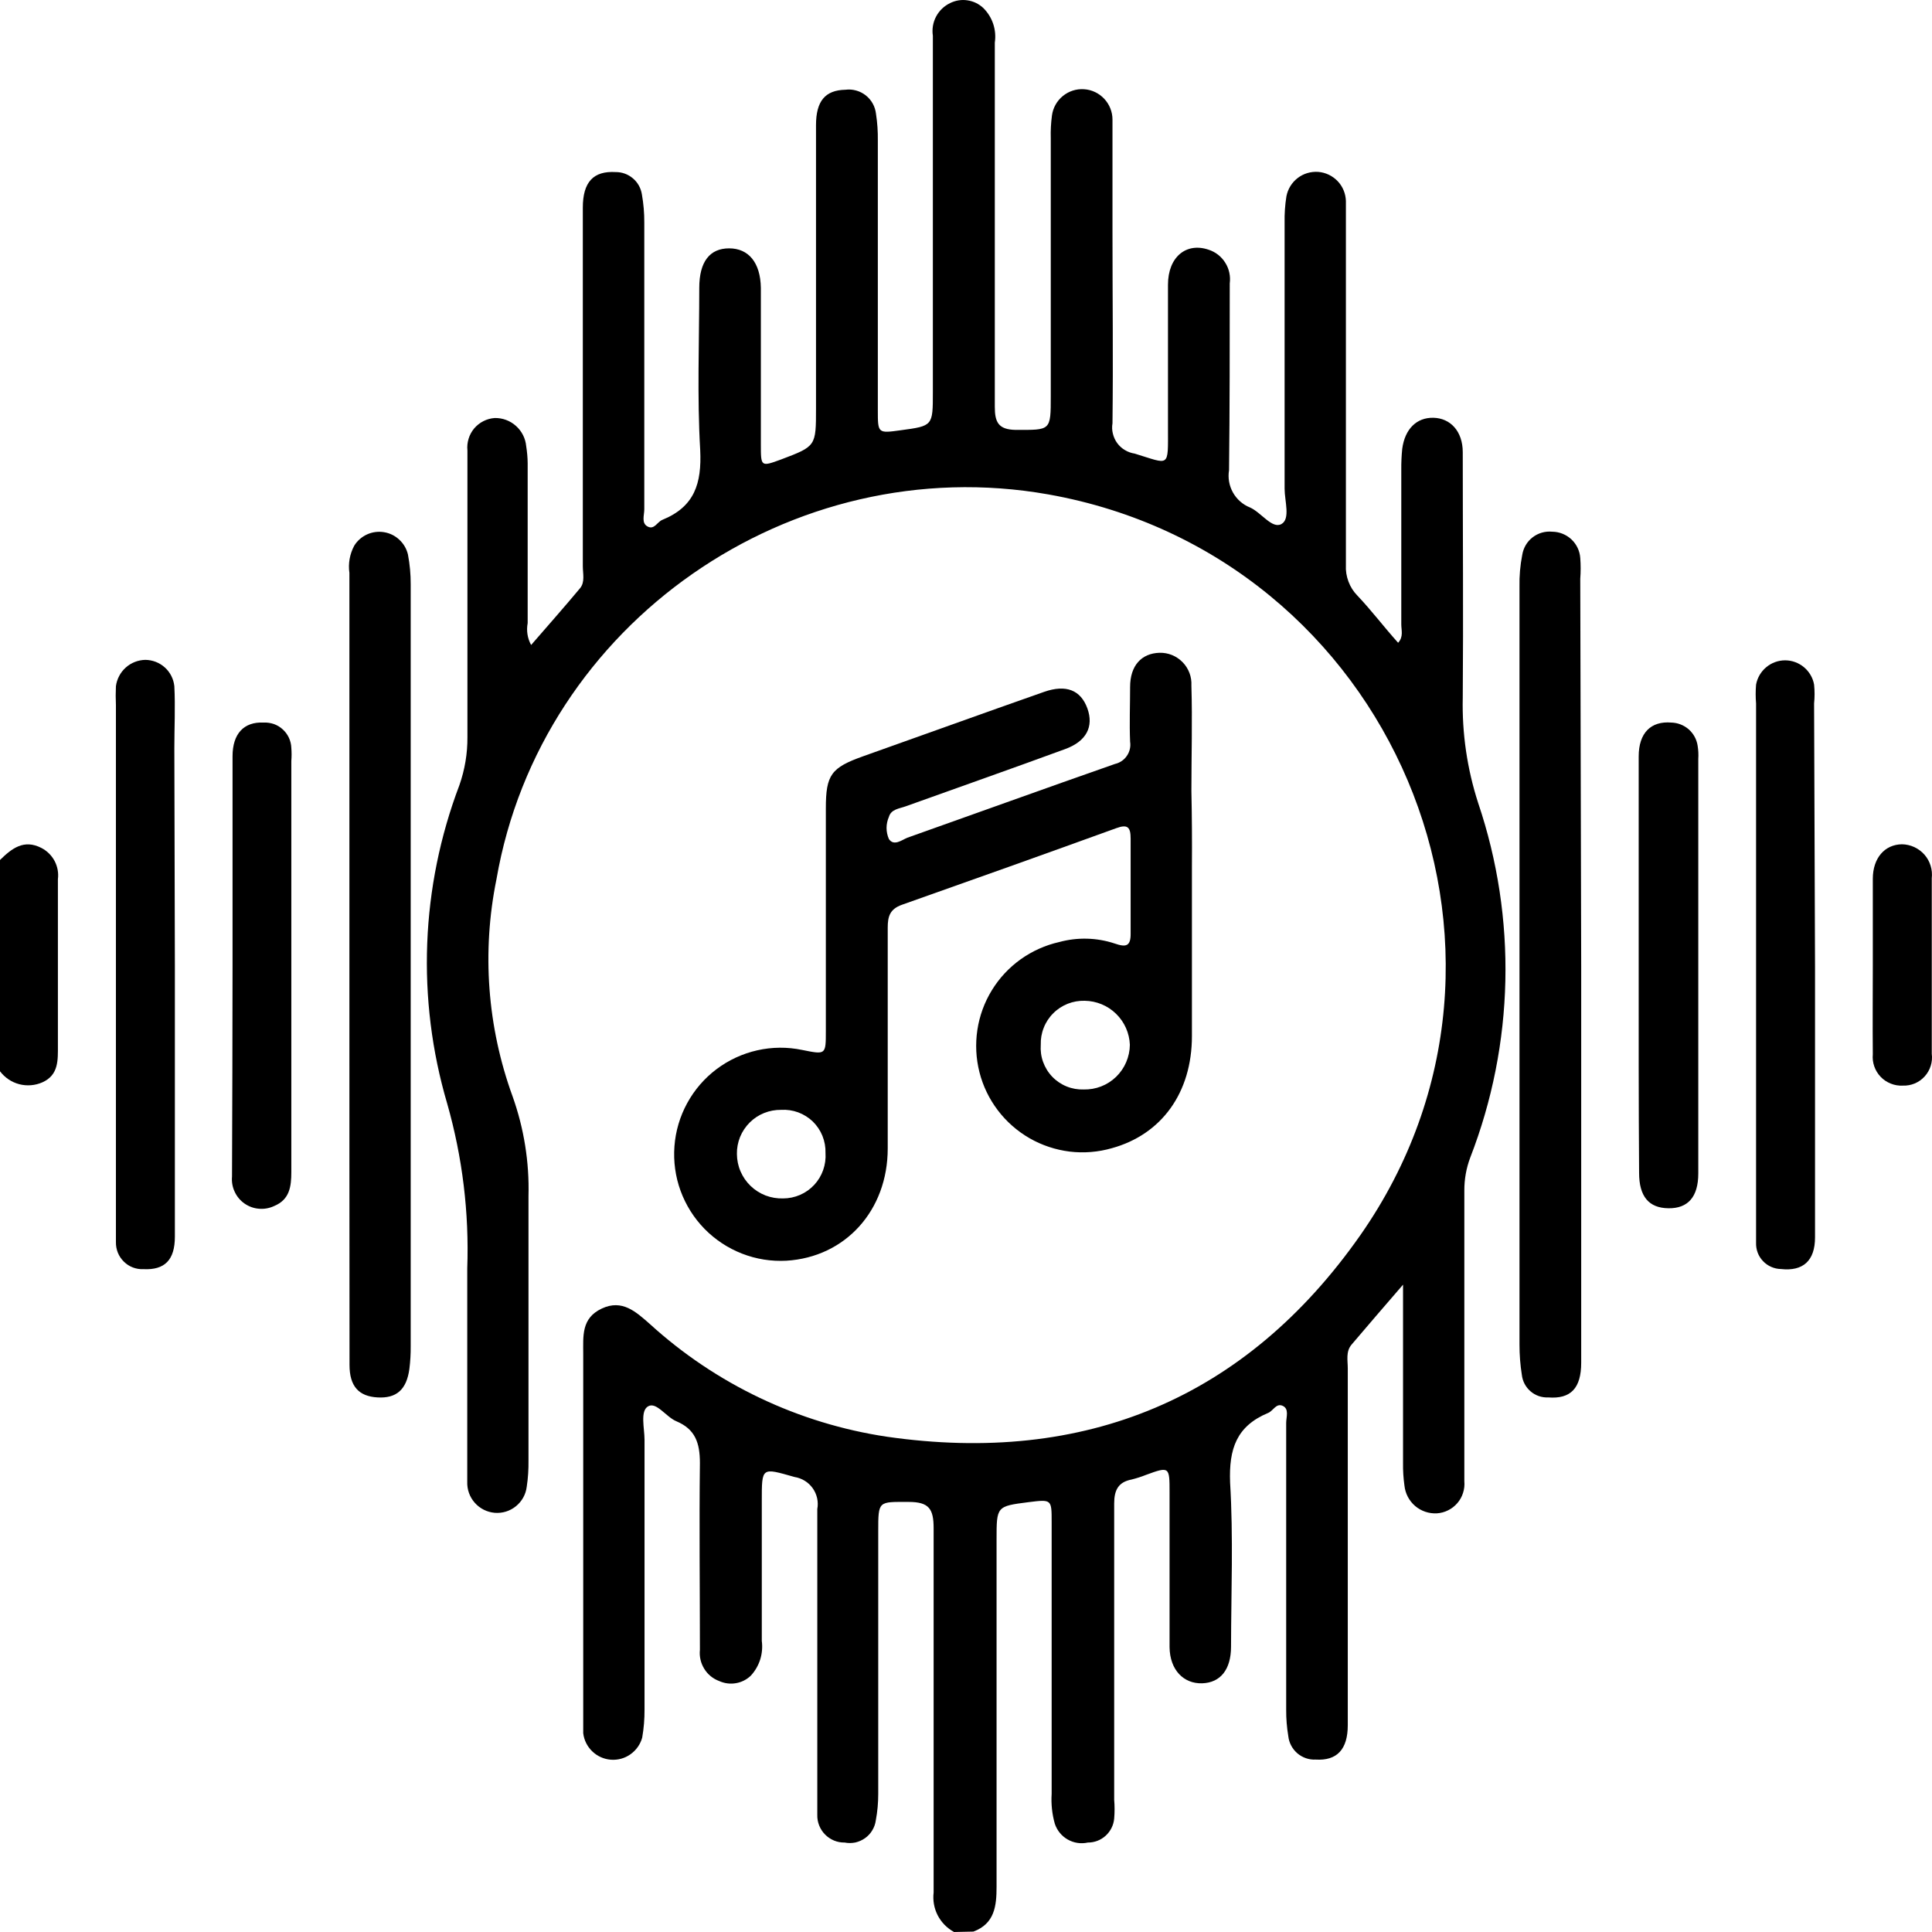
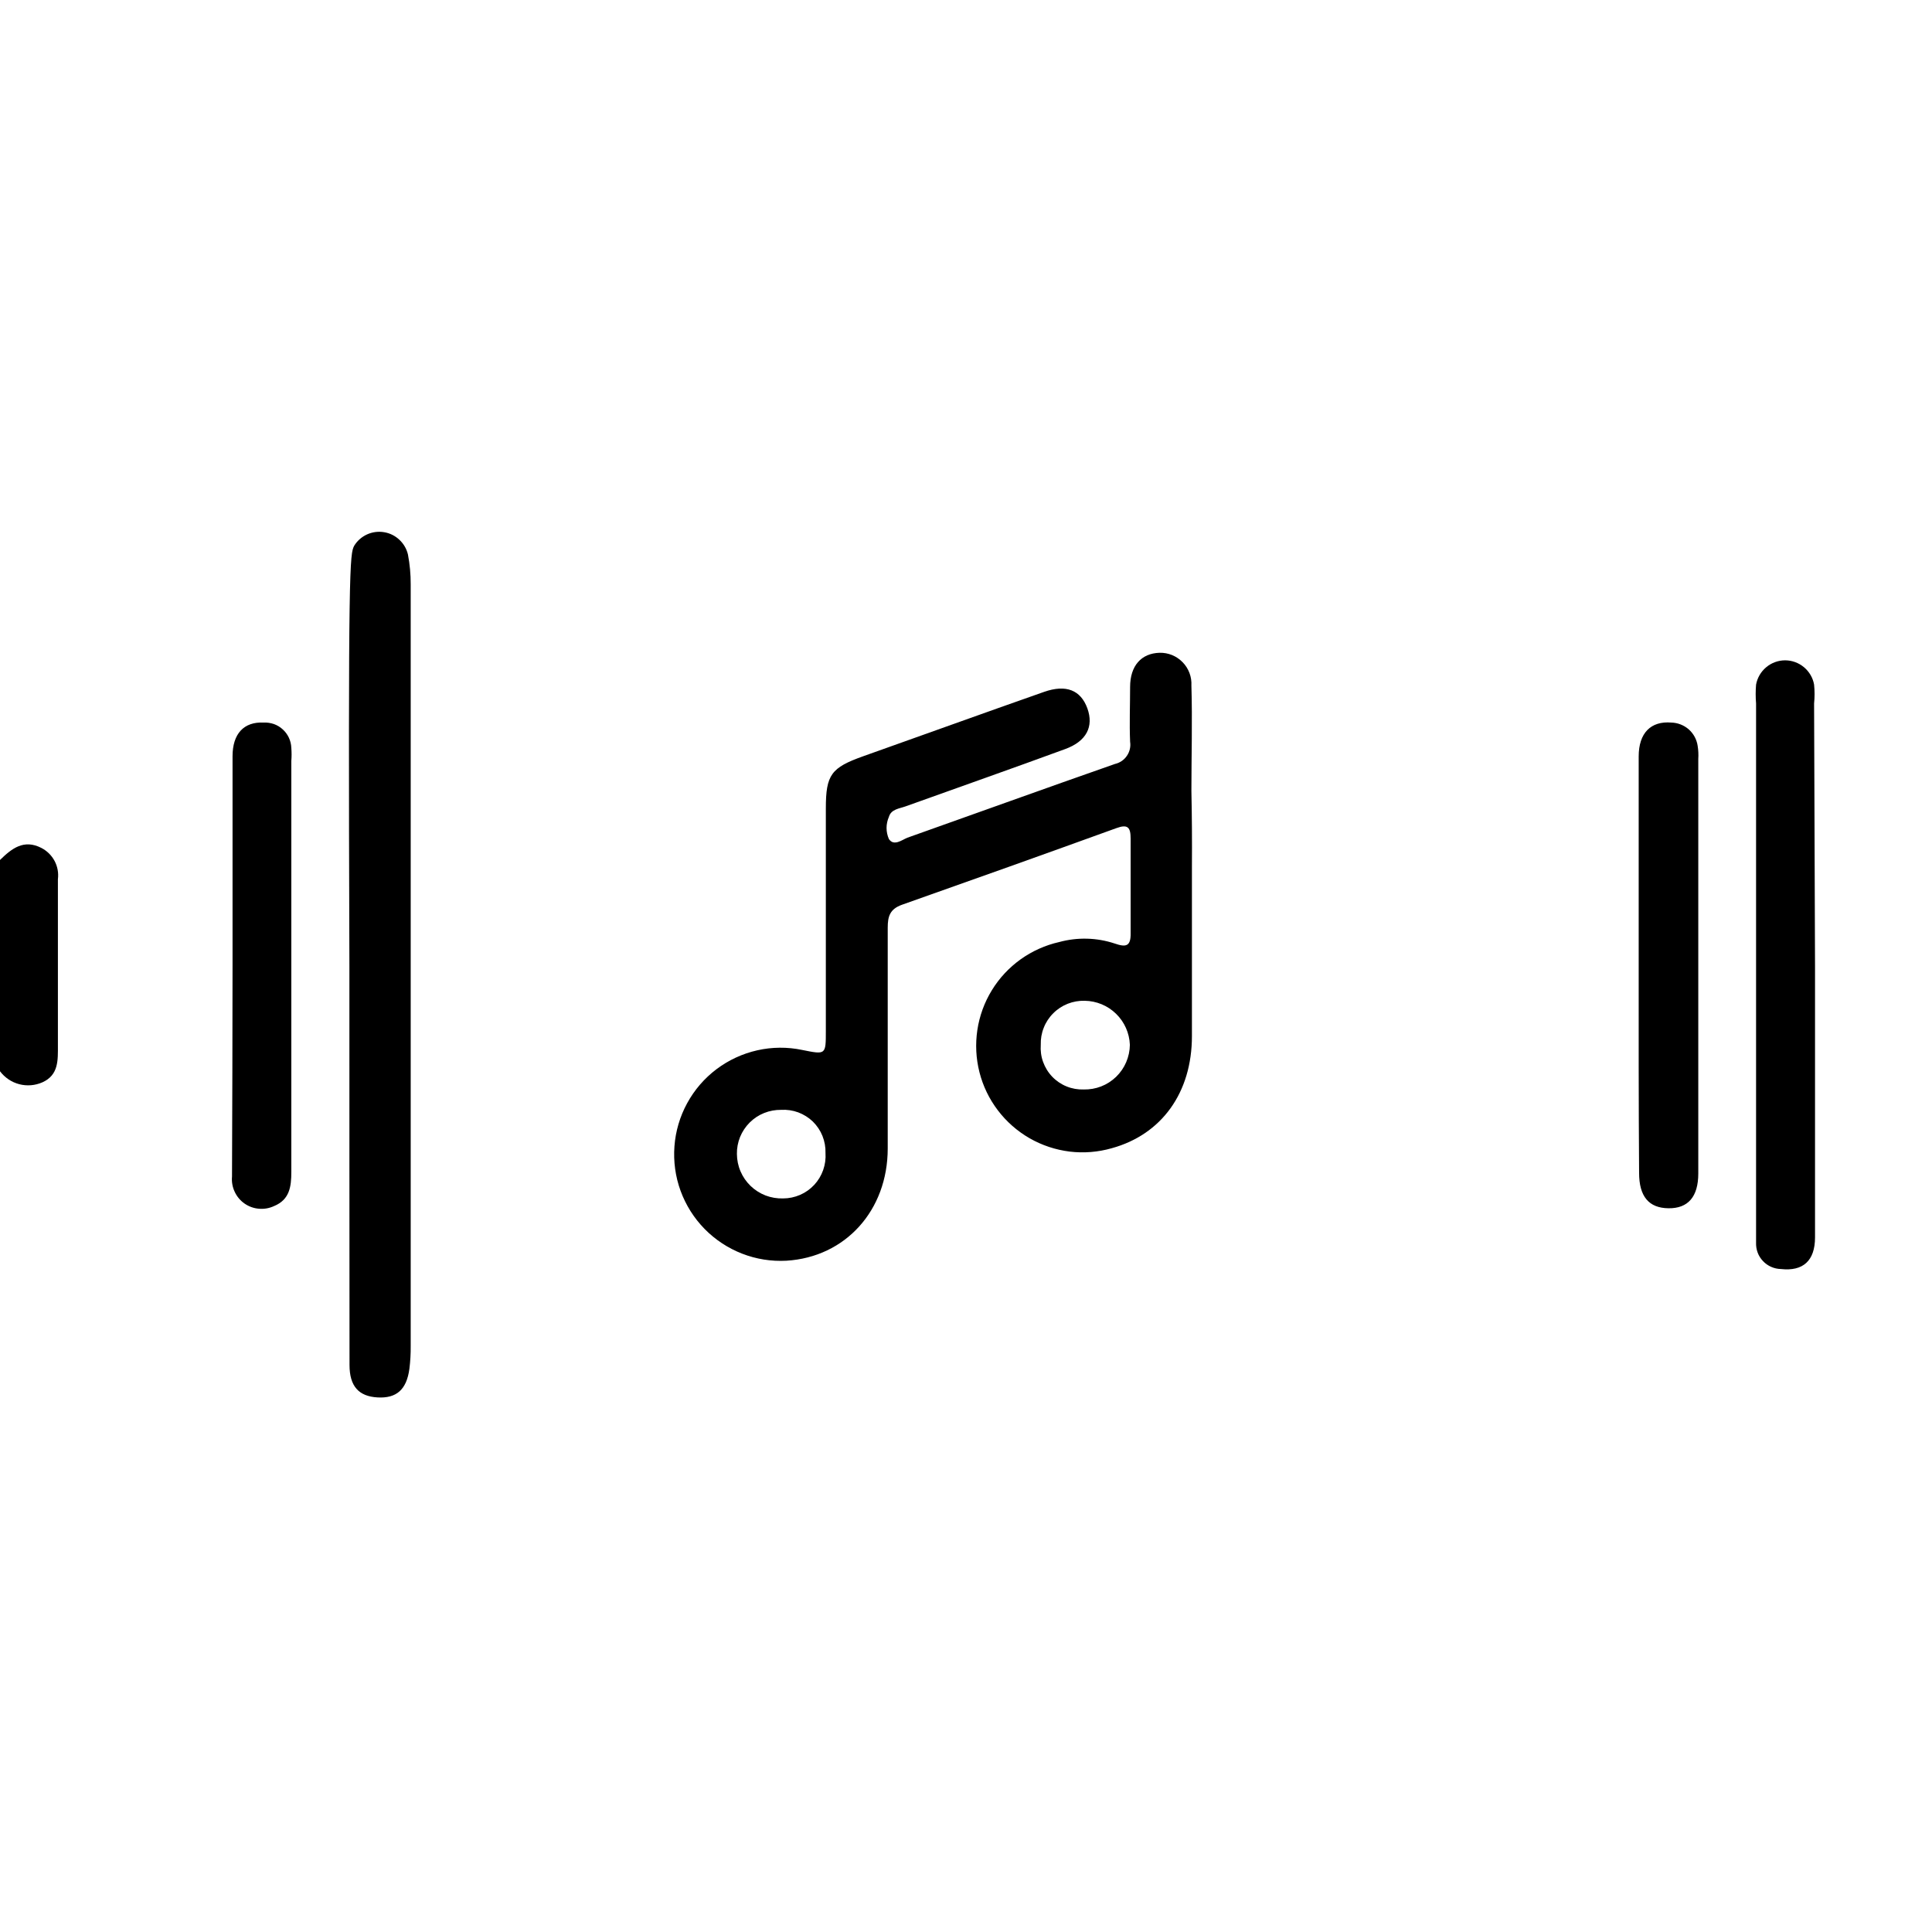
<svg xmlns="http://www.w3.org/2000/svg" width="33" height="33" viewBox="0 0 33 33" fill="none">
-   <path d="M16.296 33C16.177 32.935 16.08 32.837 16.017 32.716C15.955 32.596 15.931 32.459 15.947 32.325C15.947 30.25 15.947 28.176 15.947 26.104C15.947 25.775 15.871 25.654 15.52 25.654C15.001 25.654 15.001 25.629 15.001 26.158C15.001 27.658 15.001 29.152 15.001 30.64C15.001 30.791 14.988 30.941 14.96 31.09C14.952 31.151 14.932 31.209 14.9 31.262C14.869 31.315 14.827 31.36 14.777 31.396C14.727 31.432 14.67 31.457 14.61 31.471C14.55 31.483 14.488 31.484 14.428 31.472C14.366 31.473 14.304 31.462 14.246 31.438C14.189 31.414 14.136 31.379 14.093 31.335C14.049 31.291 14.015 31.238 13.992 31.18C13.969 31.122 13.958 31.06 13.96 30.997C13.96 30.869 13.96 30.739 13.96 30.61C13.96 28.999 13.96 27.386 13.96 25.775C13.972 25.713 13.97 25.65 13.957 25.589C13.943 25.528 13.918 25.471 13.881 25.419C13.845 25.369 13.799 25.325 13.746 25.293C13.693 25.26 13.633 25.238 13.571 25.228C13.007 25.069 13.012 25.051 13.012 25.642V28.027C13.026 28.134 13.017 28.242 12.985 28.345C12.952 28.448 12.898 28.542 12.825 28.621C12.755 28.689 12.666 28.734 12.57 28.75C12.473 28.767 12.375 28.754 12.286 28.714C12.179 28.675 12.088 28.601 12.029 28.504C11.969 28.407 11.943 28.294 11.955 28.18C11.955 27.116 11.942 26.052 11.955 24.99C11.955 24.643 11.874 24.412 11.555 24.277C11.378 24.205 11.214 23.941 11.072 24.02C10.93 24.099 11.009 24.394 11.009 24.592C11.009 26.128 11.009 27.665 11.009 29.2C11.01 29.361 10.997 29.522 10.969 29.681C10.937 29.796 10.866 29.896 10.768 29.965C10.671 30.034 10.553 30.066 10.434 30.057C10.315 30.048 10.203 29.998 10.117 29.915C10.031 29.833 9.976 29.723 9.962 29.605C9.962 29.497 9.962 29.38 9.962 29.283V23.122C9.962 22.821 9.928 22.515 10.279 22.351C10.629 22.186 10.865 22.409 11.101 22.616C12.23 23.644 13.638 24.314 15.147 24.54C18.532 25.028 21.283 23.887 23.239 21.093C26.637 16.224 23.769 9.487 17.907 8.445C13.515 7.667 9.236 10.648 8.48 15.018C8.228 16.255 8.323 17.539 8.755 18.726C8.95 19.273 9.043 19.852 9.027 20.433C9.027 21.936 9.027 23.442 9.027 24.945C9.029 25.095 9.02 25.246 8.997 25.395C8.981 25.526 8.915 25.645 8.812 25.728C8.71 25.811 8.58 25.851 8.449 25.84C8.317 25.828 8.196 25.767 8.109 25.668C8.022 25.57 7.976 25.441 7.981 25.309C7.981 24.61 7.981 23.912 7.981 23.215C7.981 22.697 7.981 22.182 7.981 21.666C8.015 20.715 7.899 19.765 7.638 18.849C7.112 17.062 7.186 15.152 7.847 13.411C7.939 13.148 7.986 12.871 7.984 12.592C7.984 10.961 7.984 9.327 7.984 7.694C7.977 7.627 7.984 7.559 8.004 7.494C8.023 7.43 8.056 7.37 8.099 7.318C8.143 7.267 8.196 7.224 8.256 7.194C8.316 7.163 8.382 7.145 8.449 7.14C8.583 7.137 8.713 7.185 8.813 7.275C8.913 7.364 8.976 7.488 8.988 7.622C9.003 7.717 9.012 7.813 9.013 7.91C9.013 8.069 9.013 8.231 9.013 8.393C9.013 9.145 9.013 9.897 9.013 10.643C8.989 10.771 9.009 10.903 9.072 11.017C9.357 10.688 9.638 10.371 9.908 10.047C9.995 9.942 9.955 9.798 9.955 9.672C9.955 7.631 9.955 5.59 9.955 3.547C9.955 3.108 10.137 2.917 10.515 2.939C10.623 2.938 10.728 2.976 10.81 3.046C10.893 3.115 10.947 3.213 10.964 3.32C10.992 3.479 11.006 3.64 11.005 3.801C11.005 5.432 11.005 7.066 11.005 8.7C11.005 8.801 10.951 8.936 11.063 8.994C11.175 9.053 11.227 8.915 11.312 8.88C11.865 8.655 11.987 8.258 11.96 7.687C11.906 6.767 11.944 5.84 11.944 4.917C11.944 4.467 12.126 4.242 12.454 4.242C12.783 4.242 12.989 4.481 12.996 4.917C12.996 5.817 12.996 6.701 12.996 7.592C12.996 7.973 12.996 7.975 13.344 7.847C13.938 7.622 13.938 7.622 13.938 6.974C13.938 5.36 13.938 3.748 13.938 2.138C13.938 1.724 14.097 1.54 14.439 1.533C14.501 1.525 14.563 1.529 14.623 1.546C14.683 1.562 14.739 1.591 14.788 1.629C14.837 1.668 14.878 1.716 14.908 1.771C14.938 1.825 14.956 1.885 14.963 1.947C14.986 2.096 14.996 2.247 14.994 2.397C14.994 3.933 14.994 5.469 14.994 7.005C14.994 7.403 14.994 7.403 15.385 7.349C15.934 7.275 15.934 7.275 15.934 6.701C15.934 4.672 15.934 2.642 15.934 0.611C15.917 0.498 15.936 0.383 15.989 0.283C16.042 0.183 16.126 0.102 16.228 0.053C16.32 0.007 16.424 -0.01 16.526 0.006C16.628 0.021 16.722 0.067 16.797 0.138C16.873 0.214 16.931 0.307 16.965 0.409C16.999 0.512 17.008 0.621 16.992 0.728V4.823C16.992 5.531 16.992 6.24 16.992 6.949C16.992 7.212 17.053 7.338 17.35 7.343C17.948 7.343 17.948 7.365 17.948 6.762V2.361C17.944 2.232 17.951 2.102 17.968 1.974C17.985 1.843 18.052 1.724 18.153 1.641C18.255 1.557 18.385 1.515 18.516 1.524C18.648 1.532 18.771 1.591 18.861 1.687C18.951 1.783 19.002 1.91 19.002 2.042C19.002 2.685 19.002 3.331 19.002 3.974C19.002 5.061 19.015 6.146 19.002 7.23C18.992 7.289 18.994 7.35 19.009 7.408C19.023 7.466 19.048 7.521 19.083 7.569C19.119 7.617 19.163 7.658 19.215 7.688C19.266 7.719 19.323 7.739 19.382 7.748C19.986 7.932 19.95 8 19.95 7.313C19.95 6.497 19.95 5.68 19.95 4.863C19.95 4.386 20.265 4.136 20.643 4.265C20.761 4.303 20.862 4.381 20.928 4.487C20.995 4.592 21.021 4.717 21.005 4.841C21.005 5.905 21.005 6.969 20.993 8.031C20.971 8.162 20.995 8.297 21.06 8.413C21.125 8.528 21.227 8.619 21.351 8.668C21.544 8.754 21.726 9.037 21.886 8.952C22.045 8.866 21.942 8.558 21.942 8.348C21.942 6.834 21.942 5.318 21.942 3.803C21.939 3.653 21.949 3.502 21.973 3.353C21.997 3.229 22.065 3.118 22.165 3.041C22.265 2.964 22.39 2.927 22.517 2.936C22.642 2.946 22.76 3.002 22.848 3.094C22.935 3.185 22.985 3.306 22.989 3.432C22.989 4.141 22.989 4.85 22.989 5.558C22.989 6.924 22.989 8.288 22.989 9.654C22.984 9.749 22.999 9.844 23.033 9.934C23.066 10.023 23.118 10.105 23.185 10.173C23.427 10.428 23.634 10.704 23.881 10.979C23.976 10.875 23.935 10.765 23.935 10.664C23.935 9.784 23.935 8.902 23.935 8.022C23.934 7.904 23.939 7.785 23.951 7.667C23.996 7.327 24.198 7.129 24.484 7.136C24.769 7.142 24.985 7.361 24.985 7.725C24.985 9.12 24.996 10.518 24.985 11.915C24.971 12.525 25.06 13.134 25.248 13.715C25.914 15.687 25.866 17.831 25.113 19.772C25.045 19.952 25.011 20.144 25.012 20.337C25.012 21.987 25.012 23.641 25.012 25.3C25.018 25.367 25.011 25.435 24.99 25.499C24.97 25.564 24.937 25.623 24.893 25.674C24.849 25.725 24.796 25.767 24.735 25.797C24.675 25.827 24.61 25.845 24.542 25.849C24.407 25.856 24.274 25.811 24.171 25.723C24.068 25.634 24.003 25.51 23.989 25.375C23.971 25.247 23.963 25.119 23.965 24.99C23.965 24.452 23.965 23.914 23.965 23.377V21.943C23.634 22.328 23.355 22.648 23.084 22.969C22.985 23.088 23.021 23.237 23.021 23.374C23.021 25.405 23.021 27.436 23.021 29.467C23.021 29.884 22.834 30.077 22.474 30.055C22.36 30.061 22.247 30.022 22.16 29.948C22.073 29.873 22.017 29.768 22.005 29.654C21.98 29.505 21.968 29.355 21.969 29.204C21.969 27.571 21.969 25.937 21.969 24.304C21.969 24.205 22.023 24.065 21.91 24.013C21.798 23.962 21.748 24.097 21.663 24.133C21.121 24.358 20.989 24.745 21.011 25.323C21.067 26.254 21.029 27.193 21.027 28.126C21.027 28.518 20.845 28.743 20.532 28.752C20.22 28.761 19.982 28.527 19.977 28.135C19.977 27.256 19.977 26.374 19.977 25.494C19.977 25.055 19.977 25.044 19.575 25.192C19.495 25.224 19.413 25.25 19.33 25.271C19.105 25.314 19.031 25.447 19.031 25.681C19.031 27.368 19.031 29.056 19.031 30.741C19.04 30.848 19.04 30.956 19.031 31.063C19.021 31.175 18.969 31.279 18.886 31.355C18.803 31.431 18.694 31.473 18.581 31.472C18.464 31.498 18.342 31.48 18.237 31.42C18.133 31.361 18.055 31.265 18.017 31.151C17.97 30.985 17.952 30.812 17.963 30.64V25.996C17.963 25.609 17.963 25.609 17.568 25.658C17.022 25.728 17.022 25.728 17.022 26.297C17.022 28.273 17.022 30.25 17.022 32.228C17.022 32.554 16.99 32.858 16.626 32.993L16.296 33Z" fill="black" />
  <path d="M0 14.689C0.2 14.493 0.407 14.329 0.708 14.484C0.804 14.534 0.882 14.611 0.933 14.707C0.983 14.802 1.003 14.911 0.989 15.018C0.989 15.963 0.989 16.908 0.989 17.853C0.989 18.105 1.005 18.361 0.724 18.487C0.599 18.542 0.46 18.553 0.329 18.519C0.198 18.485 0.082 18.407 0 18.298V14.689Z" fill="black" />
  <path d="M20.359 14.797C20.359 15.765 20.359 16.73 20.359 17.697C20.359 18.665 19.84 19.378 18.991 19.612C18.757 19.679 18.512 19.699 18.271 19.67C18.03 19.64 17.797 19.563 17.586 19.442C17.376 19.321 17.191 19.159 17.044 18.965C16.897 18.772 16.79 18.551 16.73 18.315C16.67 18.079 16.658 17.834 16.694 17.593C16.73 17.353 16.814 17.122 16.941 16.915C17.068 16.707 17.235 16.528 17.433 16.386C17.631 16.245 17.855 16.144 18.091 16.091C18.403 16.006 18.733 16.014 19.04 16.116C19.229 16.181 19.317 16.17 19.312 15.936C19.312 15.4 19.312 14.862 19.312 14.325C19.312 14.133 19.265 14.073 19.069 14.145C17.851 14.586 16.63 15.022 15.406 15.454C15.199 15.528 15.163 15.654 15.163 15.846C15.163 17.103 15.163 18.36 15.163 19.617C15.163 20.674 14.441 21.473 13.432 21.534C13.174 21.548 12.916 21.507 12.675 21.413C12.434 21.319 12.215 21.175 12.034 20.99C11.853 20.805 11.714 20.584 11.625 20.341C11.536 20.098 11.501 19.838 11.52 19.58C11.539 19.322 11.613 19.071 11.737 18.844C11.861 18.616 12.032 18.418 12.239 18.262C12.445 18.107 12.682 17.997 12.935 17.94C13.187 17.883 13.449 17.881 13.702 17.934C14.106 18.015 14.106 18.019 14.106 17.61V13.807C14.106 13.231 14.199 13.112 14.742 12.918C15.774 12.552 16.801 12.18 17.833 11.818C18.211 11.685 18.46 11.789 18.573 12.099C18.685 12.41 18.559 12.662 18.193 12.795C17.294 13.125 16.377 13.447 15.469 13.773C15.361 13.812 15.221 13.821 15.183 13.953C15.157 14.013 15.143 14.077 15.143 14.142C15.143 14.207 15.157 14.272 15.183 14.331C15.268 14.46 15.408 14.345 15.498 14.309C16.68 13.89 17.86 13.463 19.044 13.049C19.128 13.03 19.201 12.98 19.248 12.91C19.297 12.839 19.316 12.753 19.303 12.669C19.29 12.358 19.303 12.045 19.303 11.735C19.303 11.37 19.496 11.159 19.806 11.15C19.88 11.148 19.953 11.162 20.02 11.189C20.088 11.217 20.149 11.259 20.2 11.311C20.252 11.364 20.291 11.426 20.317 11.495C20.343 11.564 20.354 11.637 20.35 11.71C20.368 12.311 20.35 12.914 20.35 13.51C20.359 13.935 20.362 14.364 20.359 14.797ZM18.51 18.609C18.612 18.611 18.713 18.594 18.808 18.557C18.904 18.52 18.99 18.464 19.064 18.393C19.137 18.322 19.196 18.237 19.236 18.143C19.276 18.049 19.298 17.948 19.299 17.846C19.291 17.645 19.207 17.456 19.063 17.316C18.92 17.176 18.728 17.097 18.528 17.094C18.428 17.091 18.329 17.109 18.237 17.145C18.144 17.182 18.06 17.237 17.99 17.308C17.919 17.378 17.864 17.462 17.828 17.555C17.791 17.647 17.774 17.746 17.777 17.846C17.77 17.945 17.783 18.046 17.817 18.139C17.851 18.233 17.904 18.319 17.973 18.391C18.042 18.463 18.126 18.52 18.218 18.557C18.311 18.595 18.41 18.612 18.51 18.609ZM14.1 19.693C14.103 19.594 14.085 19.495 14.048 19.402C14.011 19.31 13.955 19.227 13.884 19.157C13.812 19.088 13.727 19.035 13.634 19C13.541 18.966 13.441 18.951 13.342 18.957C13.243 18.956 13.144 18.974 13.052 19.011C12.959 19.048 12.875 19.104 12.805 19.174C12.735 19.244 12.679 19.328 12.641 19.42C12.604 19.513 12.585 19.612 12.587 19.711C12.588 19.813 12.608 19.914 12.649 20.008C12.689 20.102 12.748 20.187 12.821 20.257C12.895 20.328 12.982 20.383 13.077 20.42C13.172 20.456 13.274 20.473 13.376 20.47C13.476 20.47 13.574 20.449 13.665 20.41C13.757 20.37 13.839 20.312 13.907 20.239C13.975 20.166 14.027 20.08 14.06 19.986C14.093 19.892 14.107 19.793 14.1 19.693Z" fill="black" />
-   <path d="M27.008 16.512V23.275C27.008 23.714 26.828 23.899 26.444 23.869C26.334 23.874 26.226 23.837 26.143 23.765C26.059 23.693 26.006 23.592 25.994 23.482C25.967 23.313 25.954 23.141 25.954 22.969C25.954 18.654 25.954 14.338 25.954 10.023C25.95 9.84 25.966 9.657 26.001 9.478C26.02 9.359 26.083 9.251 26.178 9.178C26.274 9.104 26.394 9.07 26.514 9.082C26.635 9.083 26.752 9.13 26.841 9.213C26.93 9.297 26.984 9.41 26.992 9.532C27.001 9.65 27.001 9.768 26.992 9.885L27.008 16.512Z" fill="black" />
-   <path d="M5.968 16.487V9.786C5.945 9.626 5.974 9.463 6.051 9.32C6.103 9.236 6.18 9.169 6.27 9.128C6.361 9.087 6.461 9.074 6.559 9.09C6.658 9.106 6.749 9.151 6.821 9.219C6.894 9.287 6.945 9.374 6.968 9.471C7 9.64 7.016 9.811 7.015 9.982C7.015 14.32 7.015 18.657 7.015 22.994C7.016 23.123 7.009 23.251 6.993 23.379C6.945 23.741 6.768 23.887 6.449 23.869C6.129 23.851 5.97 23.68 5.97 23.314C5.968 21.037 5.968 18.761 5.968 16.487Z" fill="black" />
-   <path d="M2.987 16.489C2.987 18.033 2.987 19.578 2.987 21.124C2.987 21.523 2.812 21.696 2.45 21.678C2.388 21.681 2.327 21.671 2.269 21.649C2.211 21.627 2.159 21.593 2.115 21.549C2.071 21.506 2.036 21.454 2.013 21.397C1.99 21.34 1.979 21.278 1.98 21.216C1.98 21.122 1.98 21.025 1.98 20.928V12.043C1.975 11.936 1.975 11.829 1.98 11.721C1.996 11.599 2.055 11.486 2.147 11.403C2.239 11.32 2.358 11.274 2.481 11.271C2.605 11.272 2.724 11.318 2.816 11.401C2.908 11.484 2.965 11.598 2.978 11.721C2.996 12.075 2.978 12.428 2.978 12.781L2.987 16.489Z" fill="black" />
+   <path d="M5.968 16.487C5.945 9.626 5.974 9.463 6.051 9.32C6.103 9.236 6.18 9.169 6.27 9.128C6.361 9.087 6.461 9.074 6.559 9.09C6.658 9.106 6.749 9.151 6.821 9.219C6.894 9.287 6.945 9.374 6.968 9.471C7 9.64 7.016 9.811 7.015 9.982C7.015 14.32 7.015 18.657 7.015 22.994C7.016 23.123 7.009 23.251 6.993 23.379C6.945 23.741 6.768 23.887 6.449 23.869C6.129 23.851 5.97 23.68 5.97 23.314C5.968 21.037 5.968 18.761 5.968 16.487Z" fill="black" />
  <path d="M31.002 16.525C31.002 18.062 31.002 19.599 31.002 21.136C31.002 21.534 30.798 21.718 30.42 21.676C30.362 21.675 30.305 21.662 30.253 21.639C30.2 21.616 30.152 21.582 30.113 21.54C30.073 21.498 30.042 21.449 30.022 21.395C30.002 21.341 29.993 21.283 29.995 21.226C29.995 21.14 29.995 21.055 29.995 20.969V12.016C29.986 11.909 29.986 11.801 29.995 11.694C30.016 11.578 30.077 11.473 30.168 11.397C30.258 11.321 30.373 11.279 30.491 11.279C30.609 11.279 30.723 11.321 30.814 11.397C30.904 11.473 30.966 11.578 30.986 11.694C30.997 11.801 30.997 11.909 30.986 12.016L31.002 16.525Z" fill="black" />
  <path d="M3.972 16.491C3.972 15.299 3.972 14.109 3.972 12.918C3.972 12.531 4.167 12.326 4.502 12.342C4.562 12.339 4.621 12.348 4.678 12.367C4.734 12.387 4.786 12.418 4.83 12.459C4.874 12.499 4.91 12.548 4.935 12.602C4.96 12.656 4.974 12.715 4.976 12.774C4.982 12.849 4.982 12.924 4.976 12.999C4.976 15.339 4.976 17.679 4.976 20.017C4.976 20.265 4.949 20.49 4.682 20.6C4.601 20.638 4.512 20.654 4.423 20.646C4.334 20.639 4.249 20.608 4.176 20.557C4.103 20.506 4.045 20.436 4.008 20.355C3.97 20.274 3.955 20.185 3.963 20.096C3.967 18.894 3.972 17.693 3.972 16.491Z" fill="black" />
  <path d="M27.99 16.462C27.99 15.281 27.99 14.102 27.99 12.921C27.99 12.518 28.199 12.313 28.548 12.342C28.657 12.345 28.762 12.386 28.845 12.458C28.927 12.531 28.981 12.63 28.997 12.738C29.009 12.813 29.013 12.888 29.008 12.963C29.008 15.324 29.008 17.685 29.008 20.044C29.008 20.442 28.833 20.643 28.498 20.638C28.163 20.634 27.997 20.436 27.997 20.033C27.988 18.843 27.99 17.652 27.99 16.462Z" fill="black" />
-   <path d="M31.989 16.494C31.989 15.999 31.989 15.506 31.989 15.011C31.989 14.655 32.193 14.424 32.488 14.421C32.56 14.422 32.632 14.439 32.698 14.469C32.764 14.5 32.823 14.544 32.871 14.598C32.919 14.653 32.955 14.717 32.976 14.787C32.998 14.856 33.004 14.93 32.996 15.002C32.996 16.001 32.996 17 32.996 17.999C33.005 18.068 32.999 18.139 32.978 18.206C32.957 18.273 32.922 18.334 32.875 18.386C32.828 18.438 32.77 18.479 32.706 18.506C32.641 18.533 32.571 18.546 32.501 18.543C32.431 18.547 32.361 18.535 32.296 18.509C32.23 18.483 32.172 18.444 32.123 18.393C32.074 18.342 32.037 18.281 32.014 18.215C31.991 18.148 31.982 18.078 31.989 18.008C31.984 17.504 31.989 16.998 31.989 16.494Z" fill="black" />
</svg>